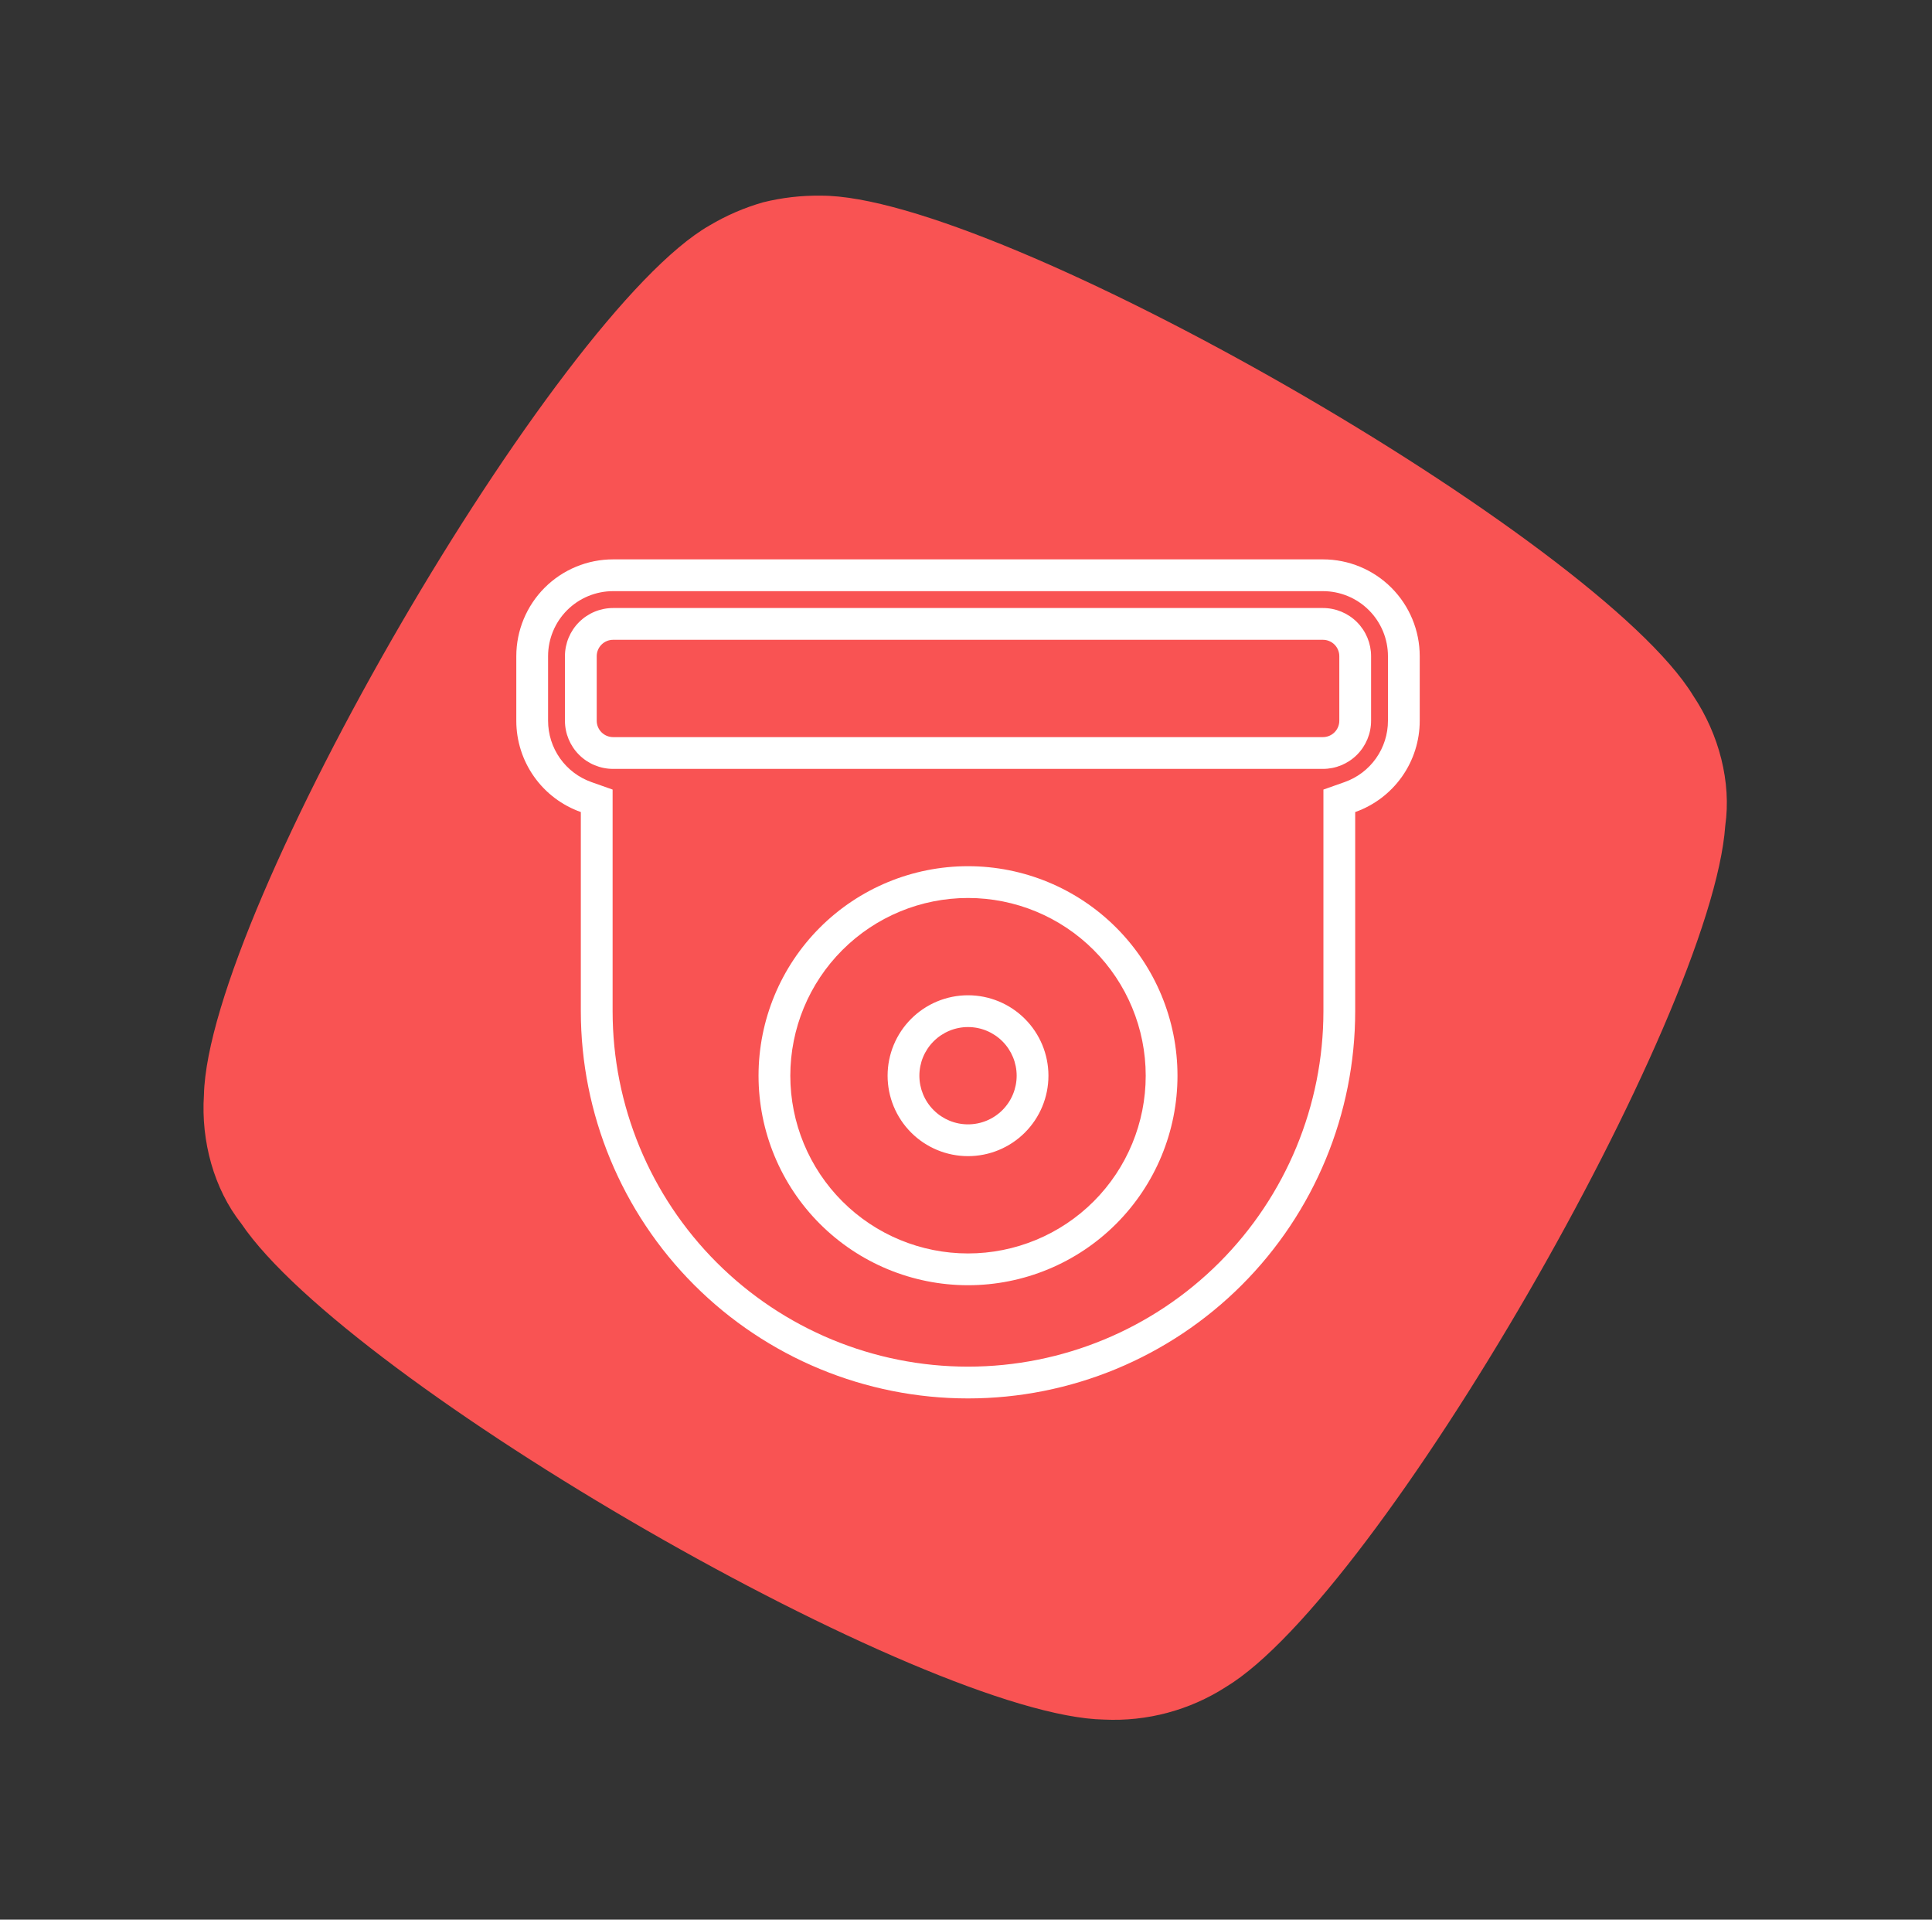
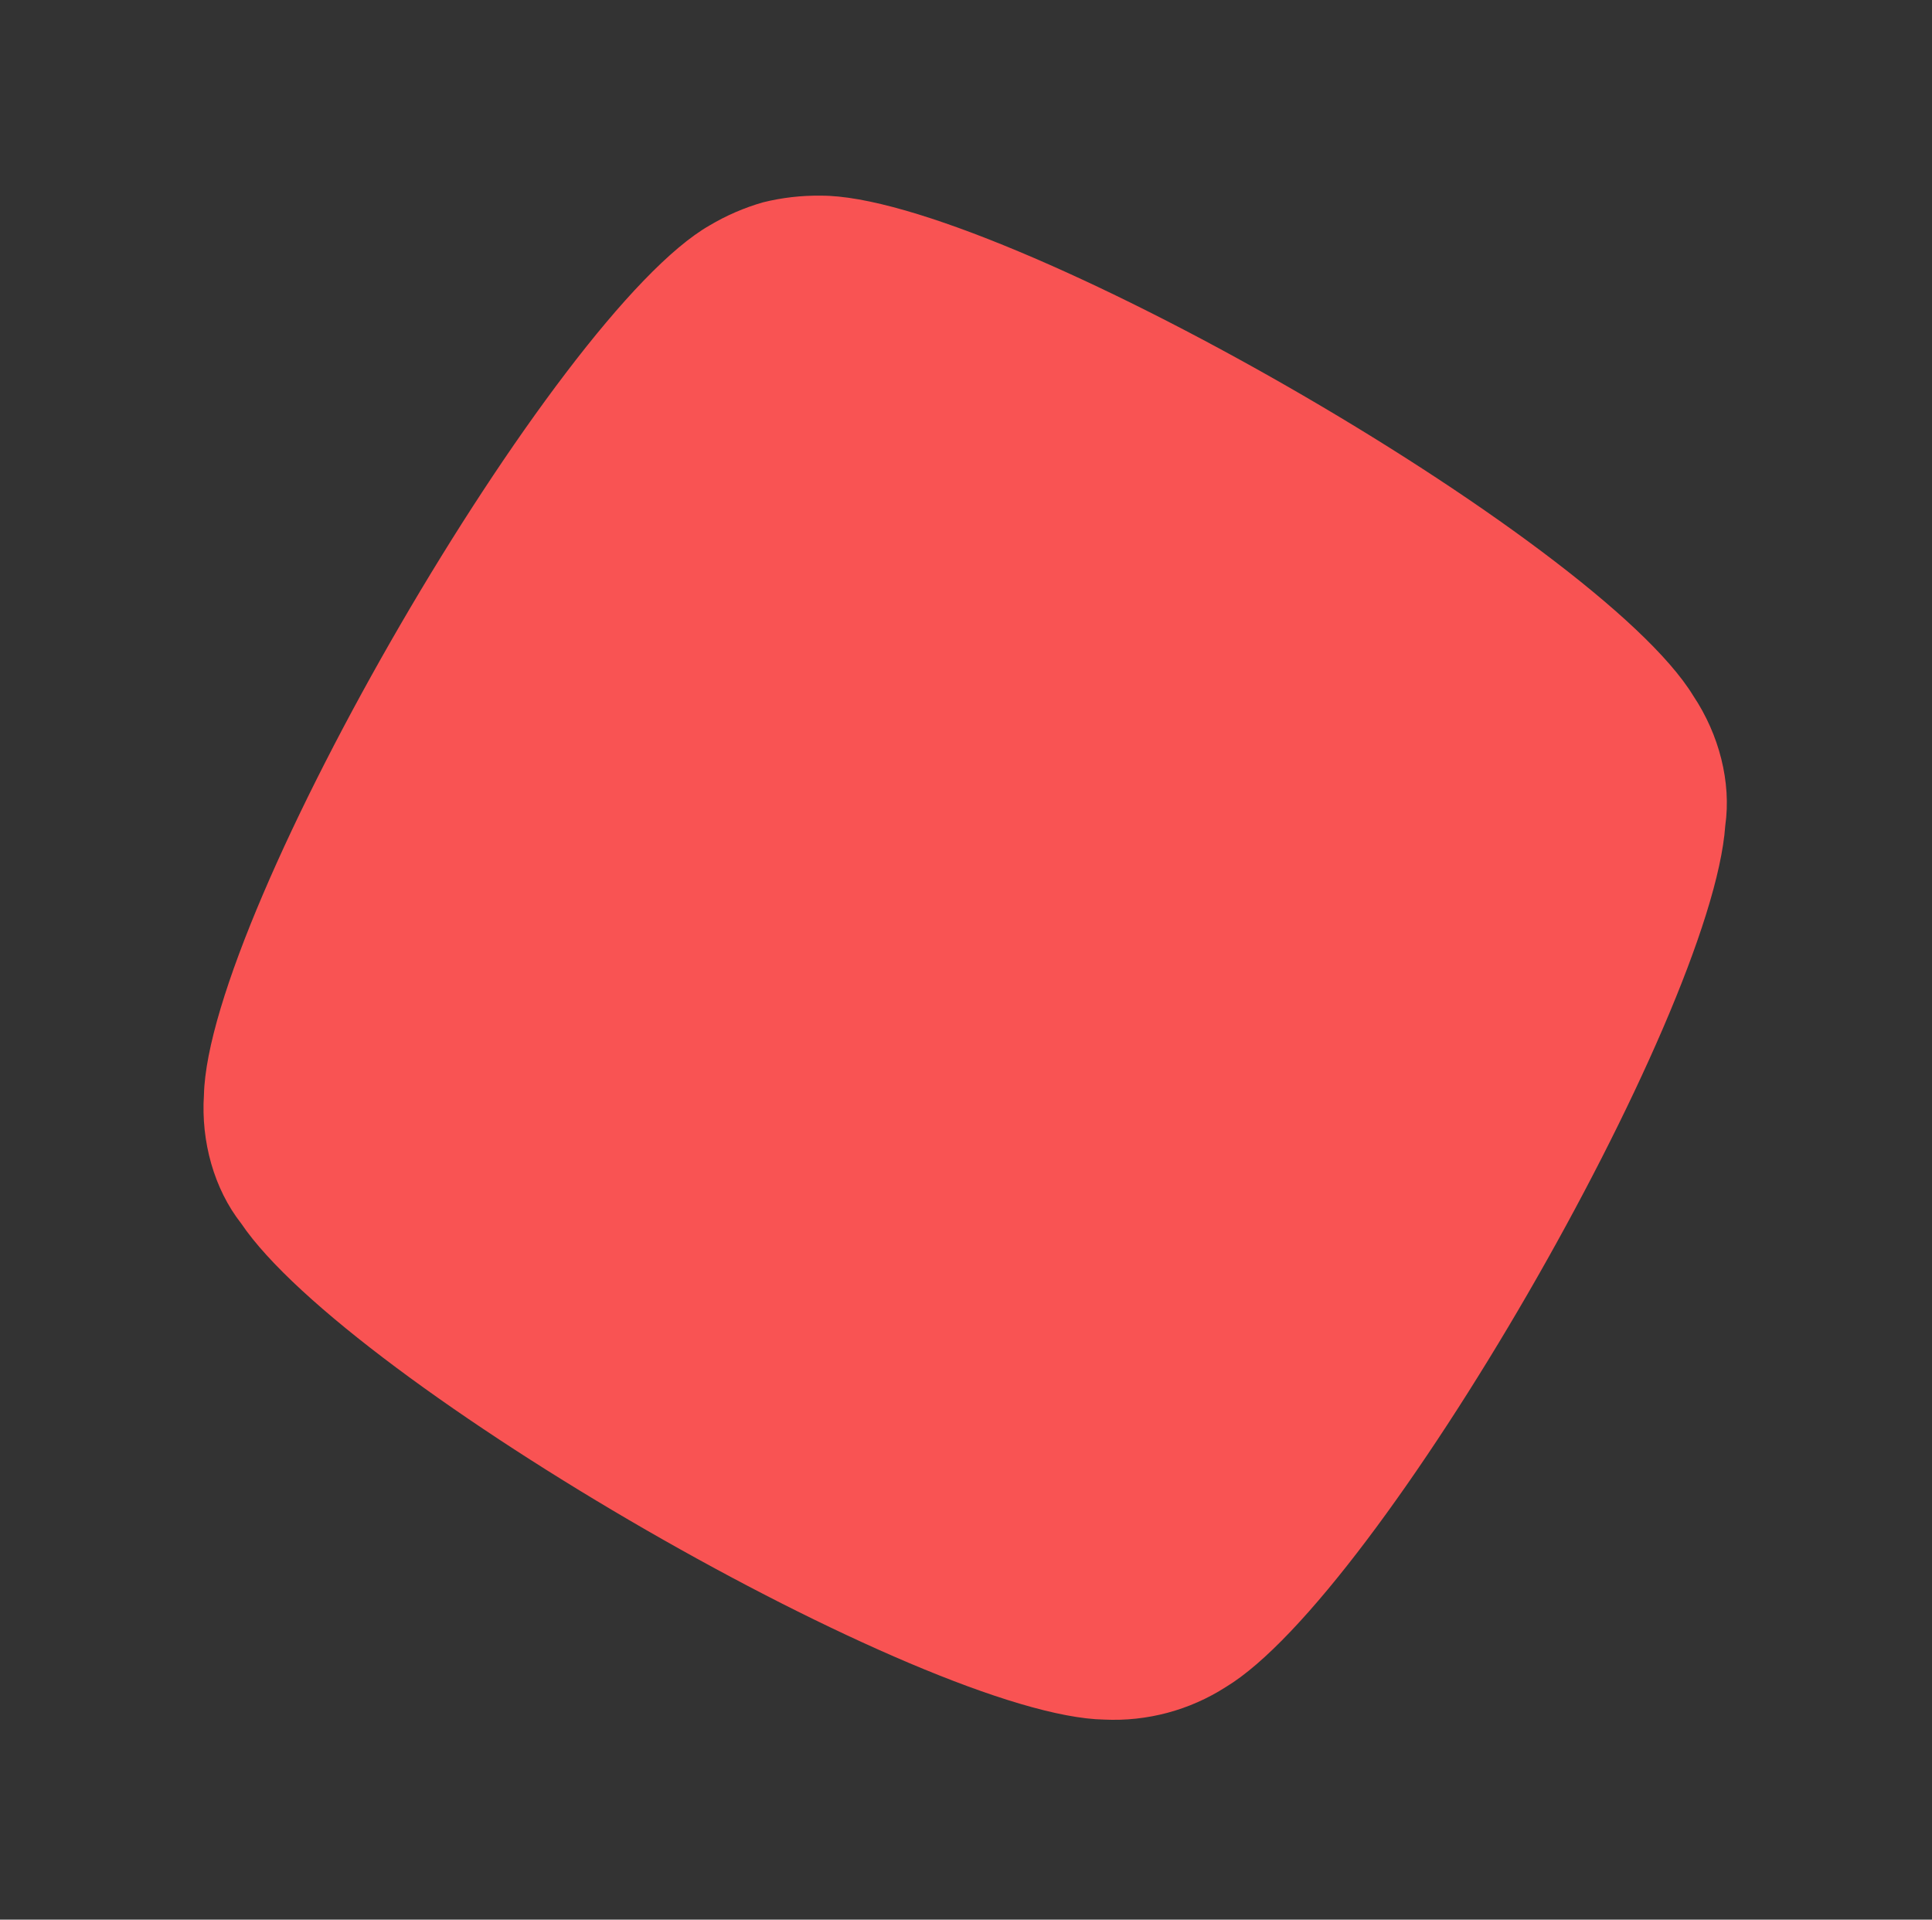
<svg xmlns="http://www.w3.org/2000/svg" width="152" height="151" viewBox="0 0 152 151" fill="none">
  <rect x="0" y="0" width="152" height="151" fill="#333333" stroke="none" />
  <path d="M16.045 86.123C16.382 71.708 43.691 24.661 55.819 17.737C57.137 16.952 58.551 16.34 60.025 15.917C61.513 15.547 63.043 15.37 64.576 15.391C78.542 15.322 125.715 42.412 133.215 54.727C135.251 57.772 136.226 61.53 135.735 64.949C134.673 80.025 108.458 125.463 96.451 132.695C93.601 134.527 90.251 135.424 86.867 135.263C72.853 135.005 27.432 108.76 18.974 96.235C16.838 93.518 15.803 89.775 16.045 86.123Z" fill="#F95353" />
-   <path fill-rule="evenodd" clip-rule="evenodd" d="M71.685 80.142C72.871 78.955 74.481 78.288 76.159 78.288C77.837 78.288 79.446 78.955 80.632 80.142C81.819 81.328 82.486 82.937 82.486 84.615C82.486 86.293 81.819 87.903 80.632 89.089C79.446 90.276 77.837 90.942 76.159 90.942C74.481 90.942 72.871 90.276 71.685 89.089C70.498 87.903 69.832 86.293 69.832 84.615C69.832 82.937 70.498 81.328 71.685 80.142ZM76.159 80.788C75.144 80.788 74.17 81.192 73.453 81.909C72.735 82.627 72.332 83.6 72.332 84.615C72.332 85.63 72.735 86.604 73.453 87.321C74.17 88.039 75.144 88.442 76.159 88.442C77.174 88.442 78.147 88.039 78.865 87.321C79.582 86.604 79.986 85.63 79.986 84.615C79.986 83.6 79.582 82.627 78.865 81.909C78.147 81.192 77.174 80.788 76.159 80.788ZM66.273 74.73C63.651 77.351 62.178 80.907 62.178 84.615C62.178 88.323 63.651 91.879 66.273 94.501C68.895 97.123 72.451 98.596 76.159 98.596C79.867 98.596 83.423 97.123 86.045 94.501C88.666 91.879 90.139 88.323 90.139 84.615C90.139 80.907 88.666 77.351 86.045 74.73C83.423 72.108 79.867 70.635 76.159 70.635C72.451 70.635 68.895 72.108 66.273 74.73ZM59.678 84.615C59.678 80.244 61.414 76.052 64.505 72.962C67.596 69.871 71.788 68.135 76.159 68.135C80.53 68.135 84.722 69.871 87.812 72.962C90.903 76.052 92.639 80.244 92.639 84.615C92.639 88.986 90.903 93.178 87.812 96.269C84.722 99.36 80.53 101.096 76.159 101.096C71.788 101.096 67.596 99.36 64.505 96.269C61.414 93.178 59.678 88.986 59.678 84.615ZM104.082 60.481H48.236C47.231 60.481 46.267 60.082 45.557 59.371C44.846 58.661 44.447 57.697 44.447 56.692V51.615C44.447 50.611 44.846 49.647 45.557 48.937C46.267 48.226 47.231 47.827 48.236 47.827H104.082C105.087 47.827 106.05 48.226 106.761 48.937C107.471 49.647 107.87 50.611 107.87 51.615V56.692C107.87 57.697 107.471 58.661 106.761 59.371C106.05 60.082 105.087 60.481 104.082 60.481ZM48.236 57.981H104.082C104.424 57.981 104.751 57.845 104.993 57.603C105.234 57.362 105.37 57.034 105.37 56.692V51.615C105.37 51.274 105.234 50.946 104.993 50.704C104.751 50.463 104.424 50.327 104.082 50.327H48.236C47.894 50.327 47.566 50.463 47.325 50.704C47.083 50.946 46.947 51.274 46.947 51.615V56.692C46.947 57.034 47.083 57.362 47.325 57.603C47.566 57.845 47.894 57.981 48.236 57.981ZM109.197 56.694V51.615C109.197 50.259 108.658 48.958 107.699 47.998C106.74 47.039 105.438 46.5 104.082 46.5H48.236C46.879 46.5 45.578 47.039 44.618 47.998C43.659 48.958 43.12 50.259 43.12 51.615V56.694C43.12 57.752 43.447 58.784 44.058 59.649C44.669 60.513 45.533 61.166 46.531 61.519L48.197 62.108V79.538C48.197 86.954 51.143 94.066 56.387 99.31C61.631 104.554 68.743 107.5 76.159 107.5C83.575 107.5 90.687 104.554 95.93 99.31C101.174 94.066 104.12 86.954 104.12 79.538V62.108L105.787 61.519C106.785 61.166 107.648 60.513 108.259 59.649C108.87 58.784 109.198 57.752 109.197 56.694ZM111.697 56.692V51.615C111.697 49.596 110.895 47.659 109.467 46.23C108.039 44.802 106.102 44 104.082 44H48.236C46.216 44 44.279 44.802 42.851 46.23C41.423 47.659 40.62 49.596 40.62 51.615V56.692C40.619 58.268 41.107 59.805 42.017 61.091C42.926 62.378 44.212 63.351 45.697 63.876V79.538C45.697 87.617 48.907 95.365 54.619 101.078C60.332 106.791 68.08 110 76.159 110C84.238 110 91.986 106.791 97.698 101.078C103.411 95.365 106.62 87.617 106.62 79.538V63.876C108.106 63.351 109.392 62.378 110.301 61.091C111.21 59.805 111.698 58.268 111.697 56.692Z" fill="white" />
</svg>